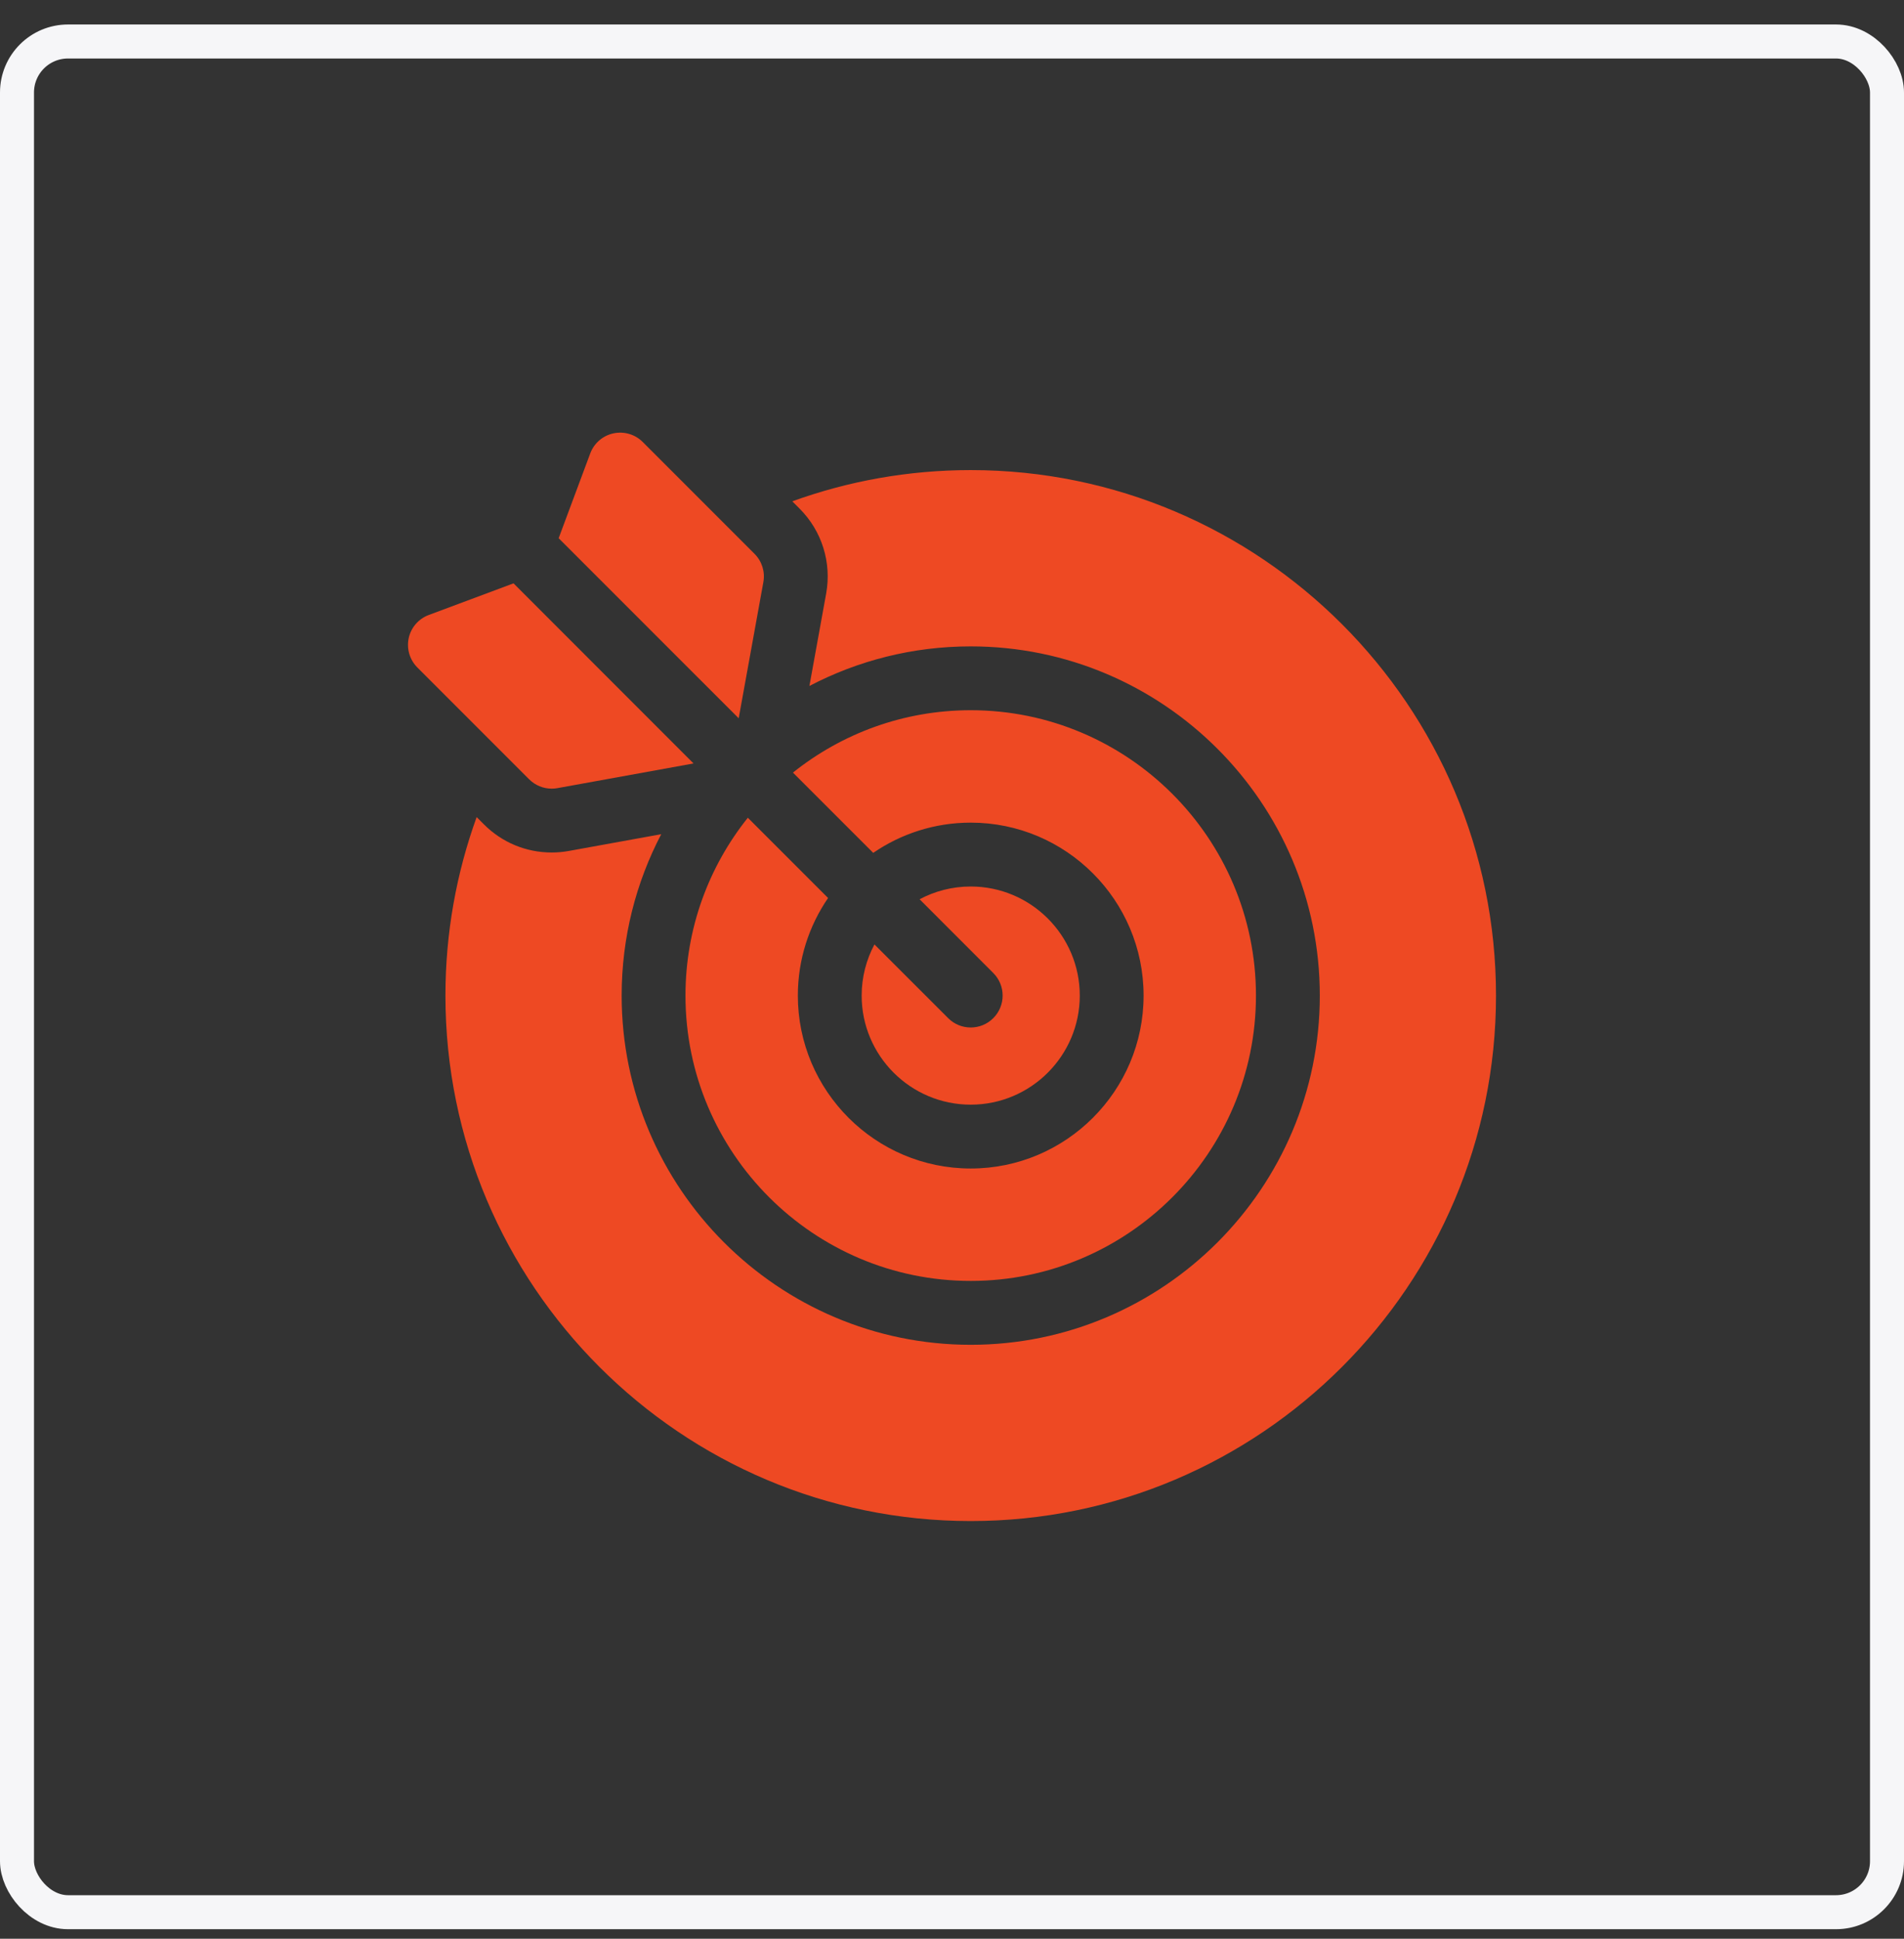
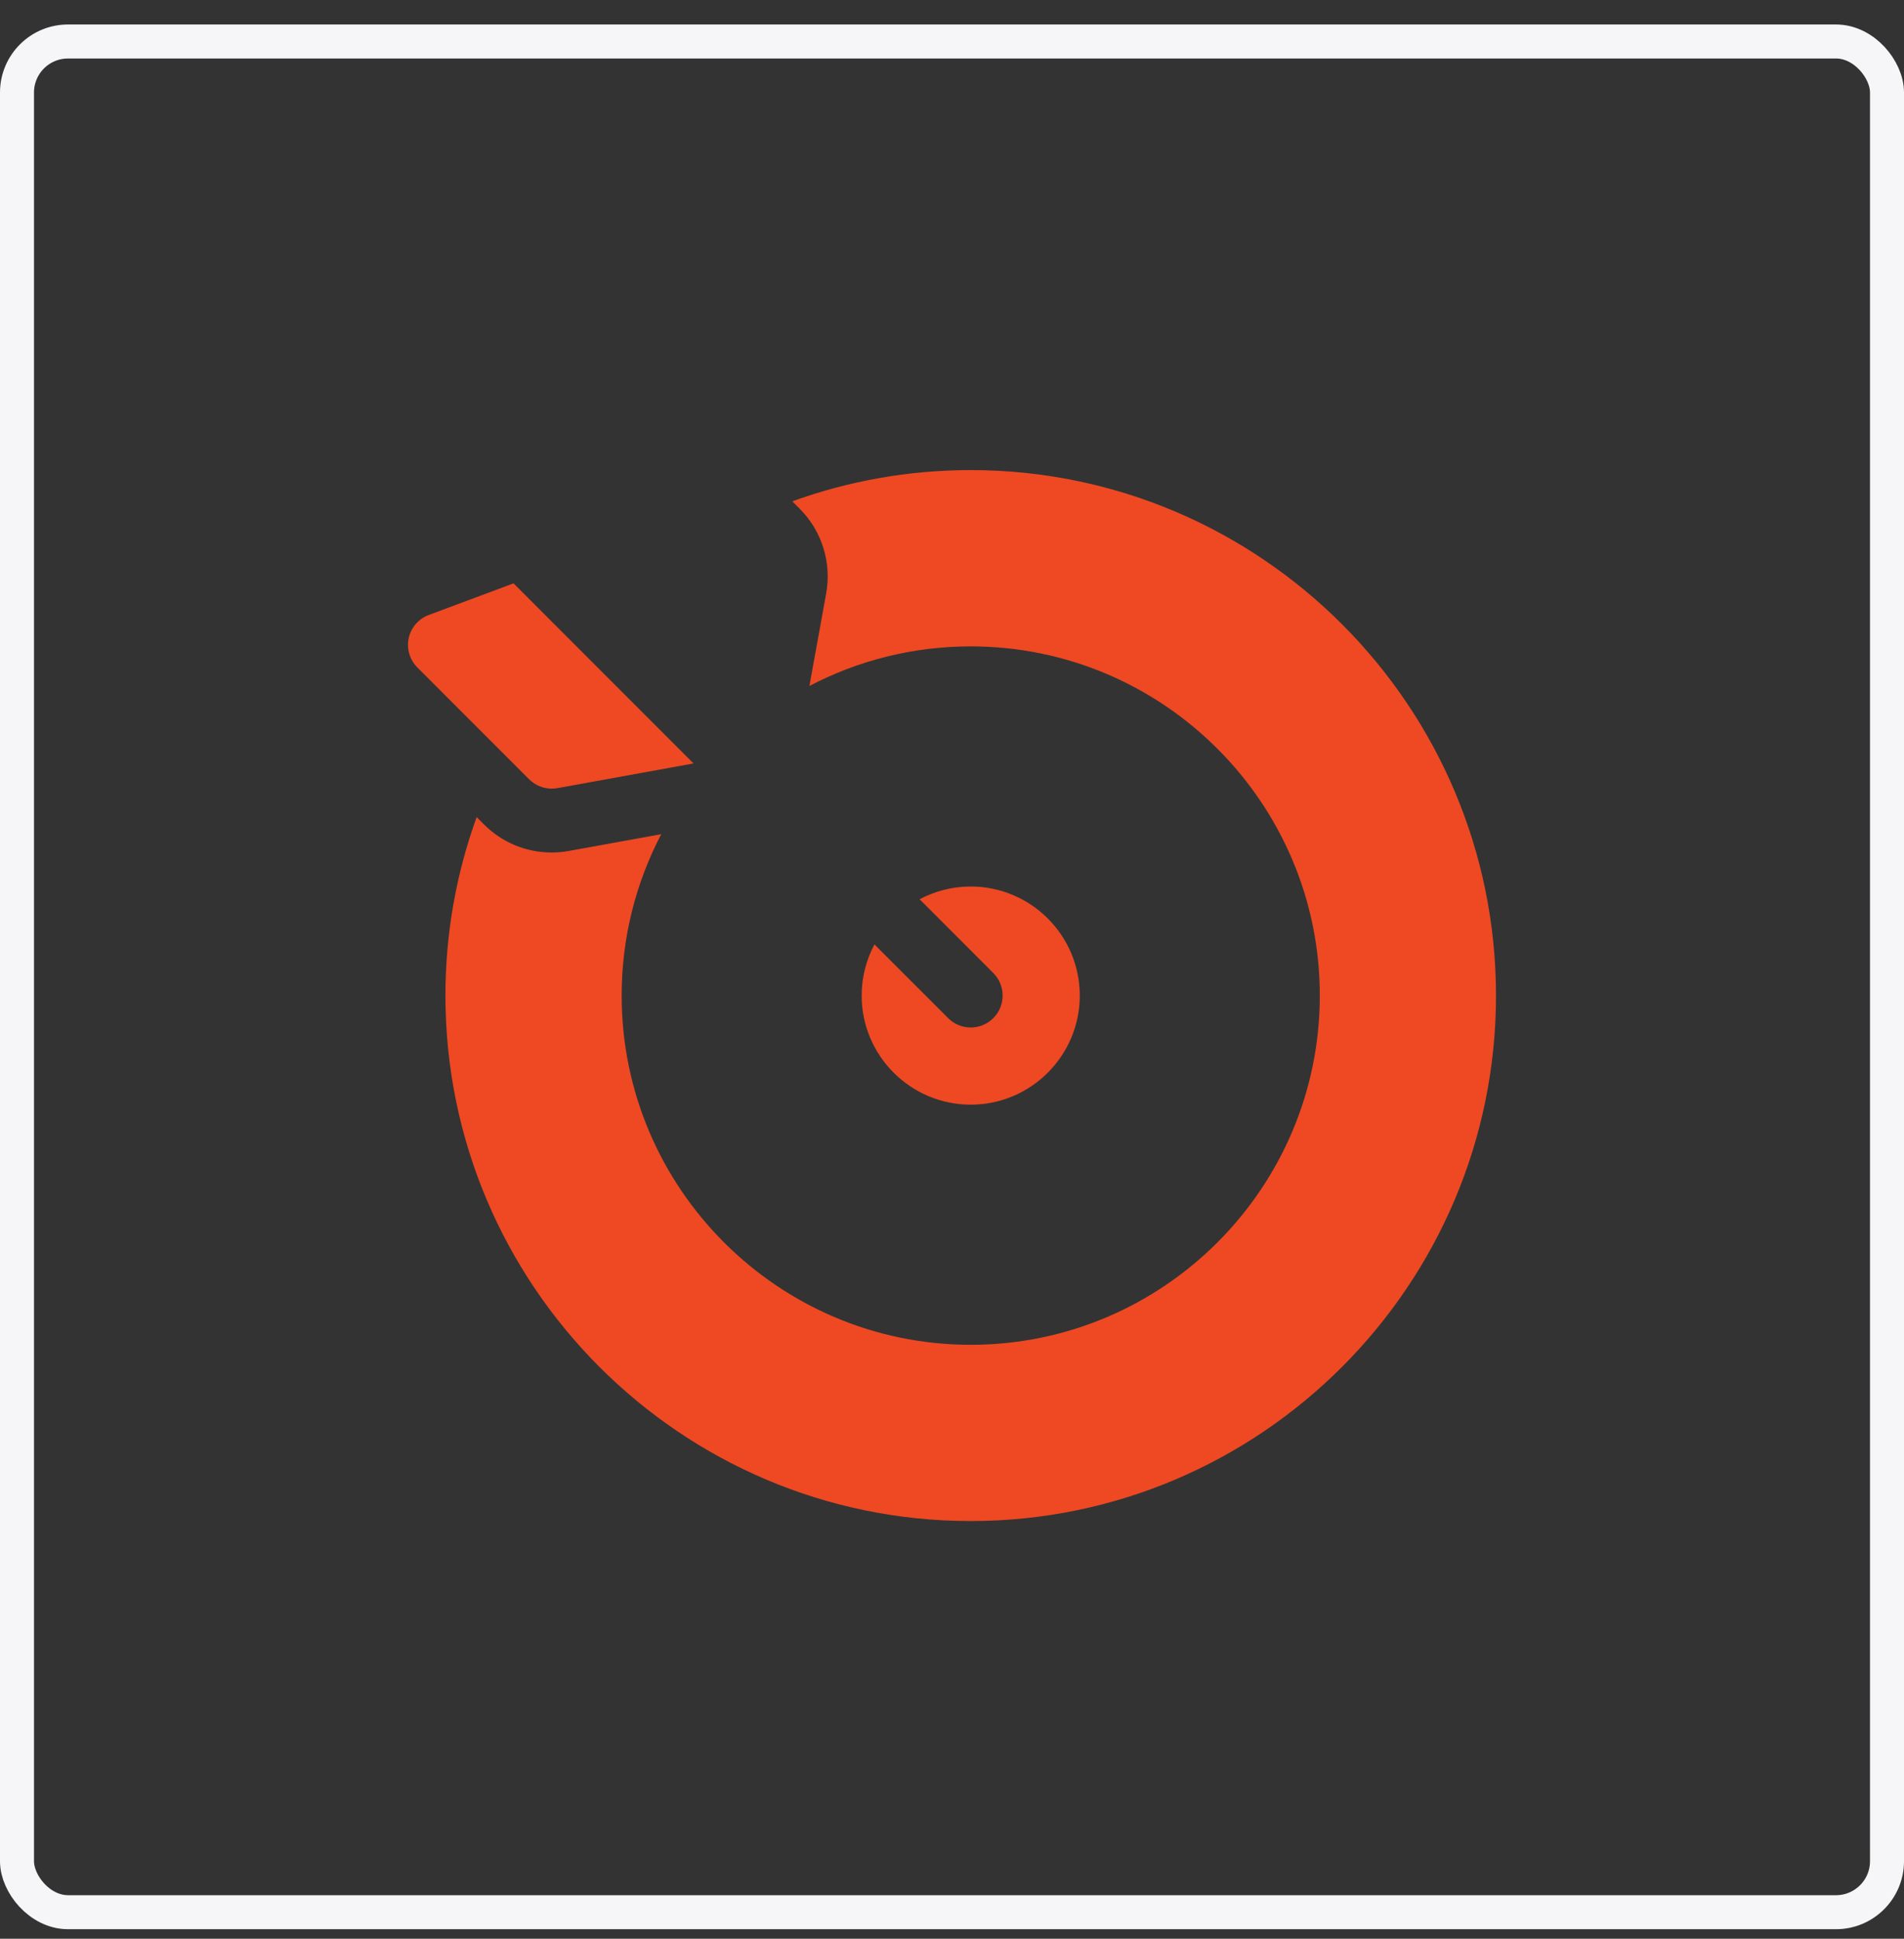
<svg xmlns="http://www.w3.org/2000/svg" width="56" height="57" viewBox="0 0 56 57" fill="none">
  <rect x="0" y="0" width="56" height="57" fill="#333333" stroke="none" />
  <rect x="0.5" y="1.22" width="55" height="55" rx="1.5" stroke="#F6F6F8" />
  <path d="M28.551 13.821C26.709 13.821 24.942 14.146 23.303 14.739L23.519 14.956C24.172 15.608 24.464 16.54 24.299 17.449L23.806 20.168C25.226 19.425 26.84 19.004 28.551 19.004C34.212 19.004 38.818 23.609 38.818 29.271C38.818 34.932 34.212 39.538 28.551 39.538C22.889 39.538 18.284 34.932 18.284 29.271C18.284 27.56 18.705 25.946 19.448 24.526L16.729 25.019C16.563 25.049 16.394 25.064 16.227 25.064C15.474 25.064 14.767 24.771 14.235 24.239L14.019 24.023C13.426 25.662 13.101 27.429 13.101 29.271C13.101 37.789 20.032 44.72 28.551 44.72C37.069 44.72 44 37.789 44 29.271C44 20.752 37.069 13.821 28.551 13.821Z" fill="#EE4923" />
  <path d="M28.551 30.209C28.31 30.209 28.07 30.118 27.887 29.934L25.719 27.767C25.48 28.216 25.343 28.727 25.343 29.271C25.343 31.039 26.782 32.478 28.551 32.478C30.319 32.478 31.758 31.039 31.758 29.271C31.758 27.502 30.319 26.064 28.551 26.064C28.007 26.064 27.495 26.2 27.047 26.439L29.214 28.607C29.581 28.973 29.581 29.568 29.214 29.934C29.031 30.118 28.791 30.209 28.551 30.209Z" fill="#EE4923" />
-   <path d="M21.995 24.042C20.848 25.477 20.161 27.295 20.161 29.271C20.161 33.897 23.925 37.66 28.551 37.66C33.177 37.66 36.94 33.897 36.94 29.271C36.94 24.645 33.177 20.881 28.551 20.881C26.575 20.881 24.757 21.568 23.322 22.715L25.683 25.075C26.5 24.515 27.487 24.186 28.551 24.186C31.354 24.186 33.635 26.467 33.635 29.271C33.635 32.074 31.354 34.355 28.551 34.355C25.747 34.355 23.466 32.074 23.466 29.271C23.466 28.207 23.795 27.22 24.355 26.402L21.995 24.042Z" fill="#EE4923" />
-   <path d="M22.452 17.114C22.507 16.811 22.41 16.501 22.192 16.283L18.904 12.995C18.678 12.769 18.353 12.674 18.04 12.742C17.728 12.809 17.472 13.031 17.36 13.331L16.431 15.824L21.726 21.118L22.452 17.114Z" fill="#EE4923" />
  <path d="M16.227 23.187C16.282 23.187 16.338 23.182 16.394 23.172L20.398 22.446L15.104 17.151L12.611 18.081C12.312 18.192 12.089 18.448 12.021 18.76C11.954 19.073 12.049 19.398 12.275 19.624L15.563 22.912C15.741 23.09 15.98 23.187 16.227 23.187Z" fill="#EE4923" />
</svg>